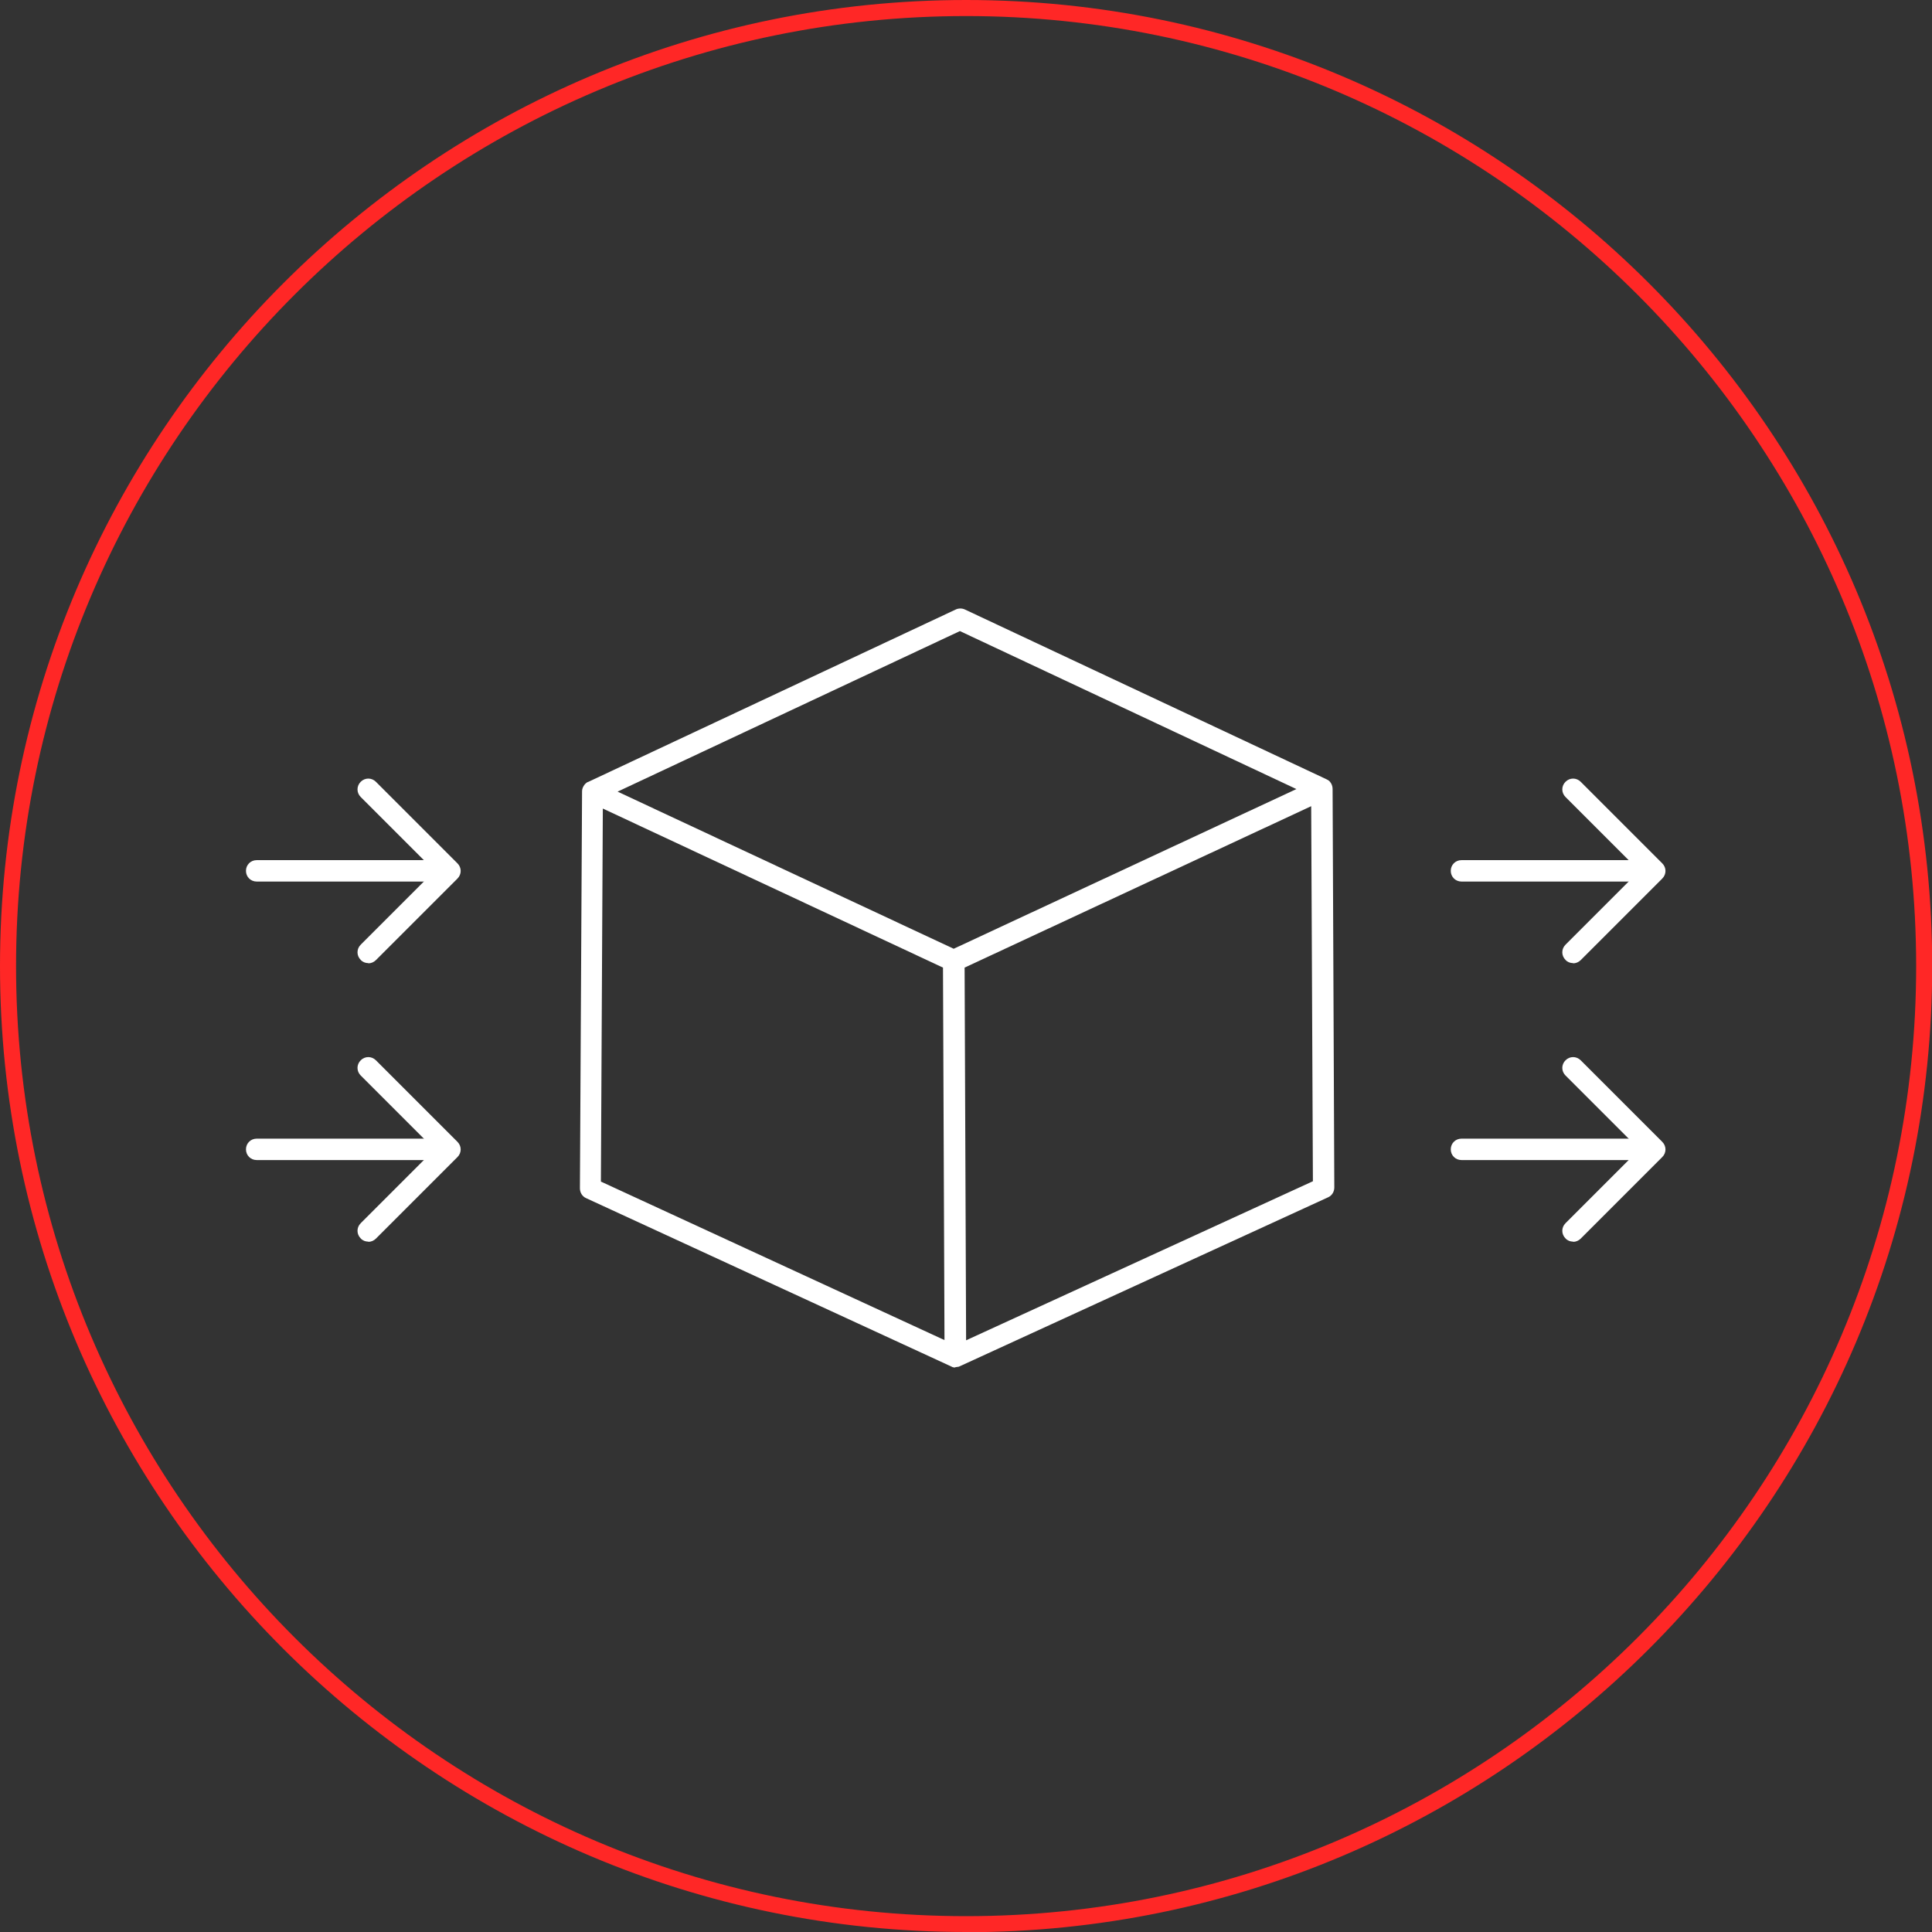
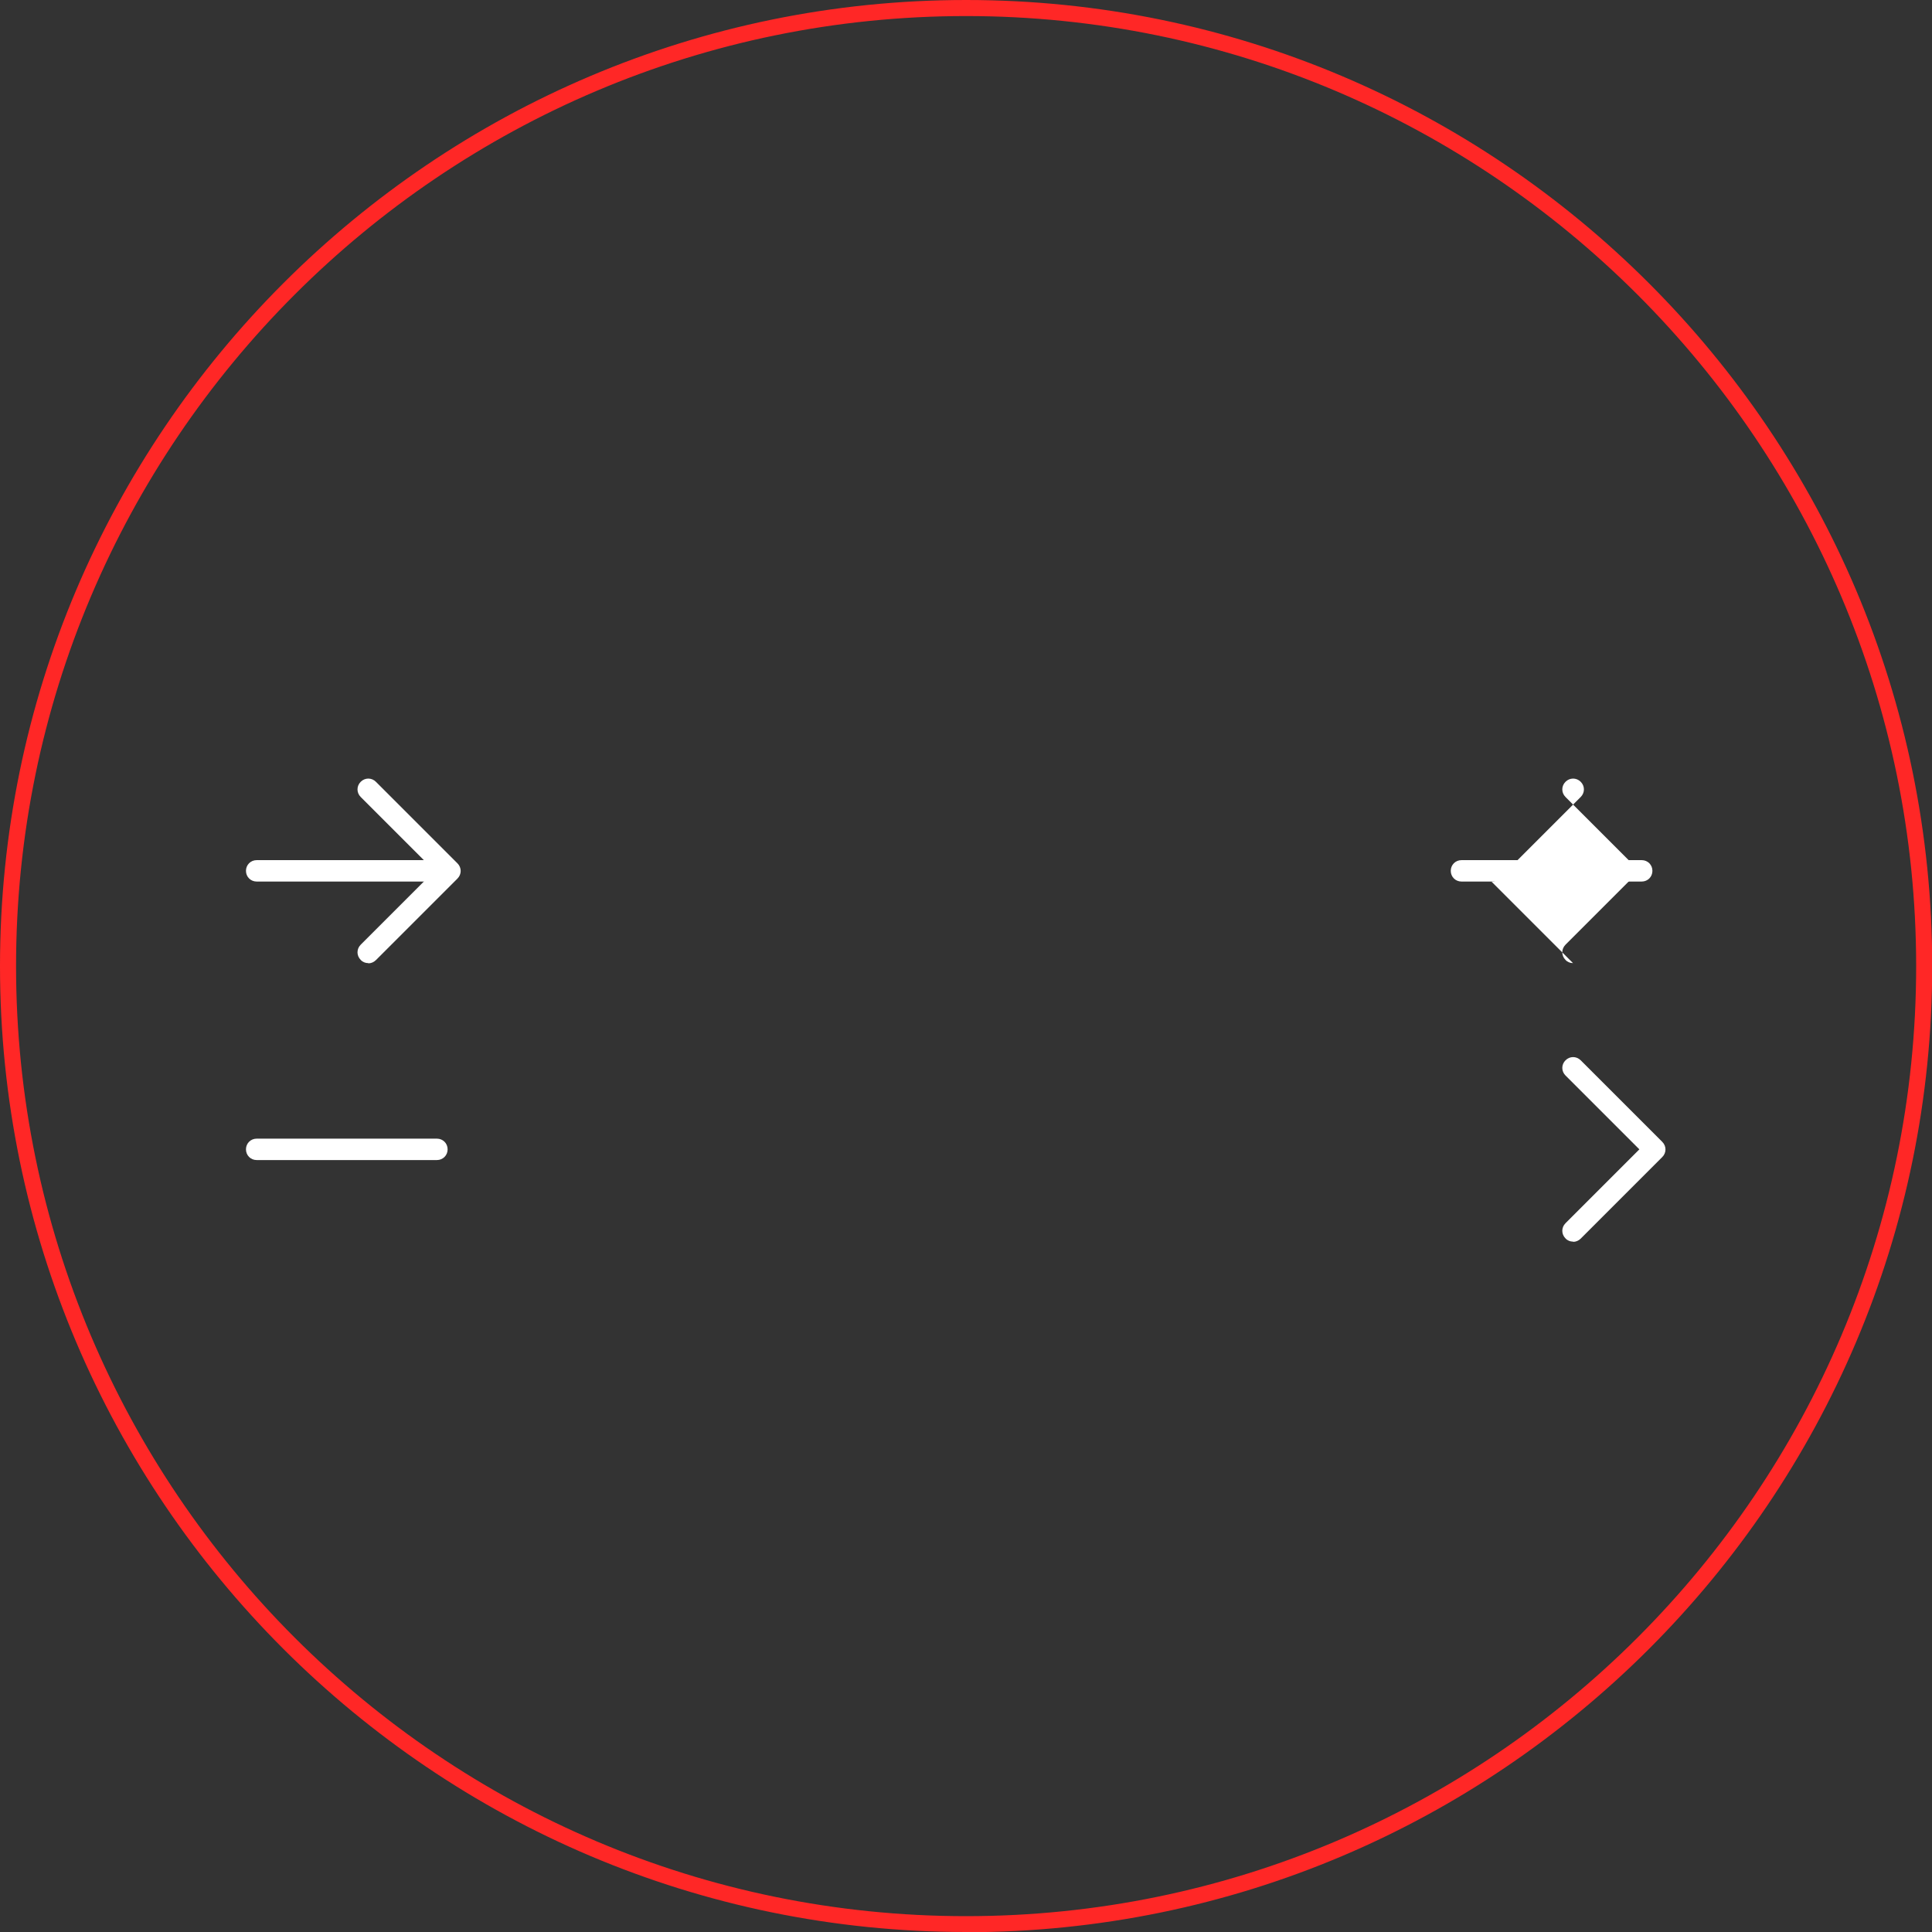
<svg xmlns="http://www.w3.org/2000/svg" id="Layer_2" viewBox="0 0 90.25 90.25">
  <rect x="0" y="0" width="90.25" height="90.25" fill="#333333" stroke="none" />
  <defs>
    <style>.cls-1{fill:#ff2726;}.cls-2{fill:#fff;}</style>
  </defs>
  <g id="Layer_4">
    <g>
      <path class="cls-1" d="M45.13,90.25C20.24,90.25,0,70.01,0,45.13S20.24,0,45.13,0s45.13,20.24,45.13,45.13-20.24,45.13-45.13,45.13ZM45.13,.75C20.66,.75,.75,20.66,.75,45.13s19.91,44.38,44.38,44.38,44.38-19.91,44.38-44.38S69.59,.75,45.13,.75Z" />
      <g>
        <path class="cls-2" d="M20.4,41.18H11.99c-.28,0-.5-.22-.5-.5s.22-.5,.5-.5h8.42c.28,0,.5,.22,.5,.5s-.22,.5-.5,.5Z" />
        <path class="cls-2" d="M17.2,44.99c-.13,0-.26-.05-.35-.15-.2-.2-.2-.51,0-.71l3.45-3.45-3.45-3.45c-.2-.2-.2-.51,0-.71s.51-.2,.71,0l3.81,3.81c.2,.2,.2,.51,0,.71l-3.81,3.81c-.1,.1-.23,.15-.35,.15Z" />
      </g>
      <g>
        <path class="cls-2" d="M20.4,54.19H11.99c-.28,0-.5-.22-.5-.5s.22-.5,.5-.5h8.42c.28,0,.5,.22,.5,.5s-.22,.5-.5,.5Z" />
-         <path class="cls-2" d="M17.2,58c-.13,0-.26-.05-.35-.15-.2-.2-.2-.51,0-.71l3.45-3.45-3.45-3.45c-.2-.2-.2-.51,0-.71s.51-.2,.71,0l3.81,3.81c.2,.2,.2,.51,0,.71l-3.81,3.81c-.1,.1-.23,.15-.35,.15Z" />
      </g>
      <g>
        <path class="cls-2" d="M76.69,41.18h-8.42c-.28,0-.5-.22-.5-.5s.22-.5,.5-.5h8.42c.28,0,.5,.22,.5,.5s-.22,.5-.5,.5Z" />
-         <path class="cls-2" d="M73.48,44.99c-.13,0-.26-.05-.35-.15-.2-.2-.2-.51,0-.71l3.45-3.45-3.45-3.45c-.2-.2-.2-.51,0-.71s.51-.2,.71,0l3.81,3.81c.2,.2,.2,.51,0,.71l-3.81,3.81c-.1,.1-.23,.15-.35,.15Z" />
+         <path class="cls-2" d="M73.48,44.99c-.13,0-.26-.05-.35-.15-.2-.2-.2-.51,0-.71l3.45-3.45-3.45-3.45c-.2-.2-.2-.51,0-.71s.51-.2,.71,0c.2,.2,.2,.51,0,.71l-3.81,3.81c-.1,.1-.23,.15-.35,.15Z" />
      </g>
      <g>
-         <path class="cls-2" d="M76.69,54.19h-8.42c-.28,0-.5-.22-.5-.5s.22-.5,.5-.5h8.42c.28,0,.5,.22,.5,.5s-.22,.5-.5,.5Z" />
        <path class="cls-2" d="M73.48,58c-.13,0-.26-.05-.35-.15-.2-.2-.2-.51,0-.71l3.45-3.45-3.45-3.45c-.2-.2-.2-.51,0-.71s.51-.2,.71,0l3.81,3.81c.2,.2,.2,.51,0,.71l-3.81,3.81c-.1,.1-.23,.15-.35,.15Z" />
      </g>
-       <path class="cls-2" d="M44.63,63.88s-.1,0-.14-.02h0s-.04-.02-.06-.03l-17.05-7.86c-.18-.08-.29-.26-.29-.46l.1-18.53v-.02c0-.12,.05-.22,.12-.31,.02-.02,.04-.05,.07-.07,.03-.03,.07-.05,.11-.06l17.16-8.05c.13-.06,.29-.06,.42,0l16.89,7.93s.08,.04,.12,.07h0s.03,.03,.04,.04h0c.08,.09,.13,.21,.13,.34l.08,18.62c0,.2-.11,.38-.29,.46l-17.2,7.89s-.06,.03-.09,.03h-.01s-.05,.01-.07,.01h-.04Zm.43-18.68l.07,17.41,16.2-7.43-.08-17.52-16.19,7.54Zm-16.98,10l16.04,7.4-.07-17.4-15.89-7.43-.09,17.43Zm.77-18.22l15.7,7.34,16.01-7.46-15.72-7.38-15.99,7.5Z" />
    </g>
  </g>
</svg>